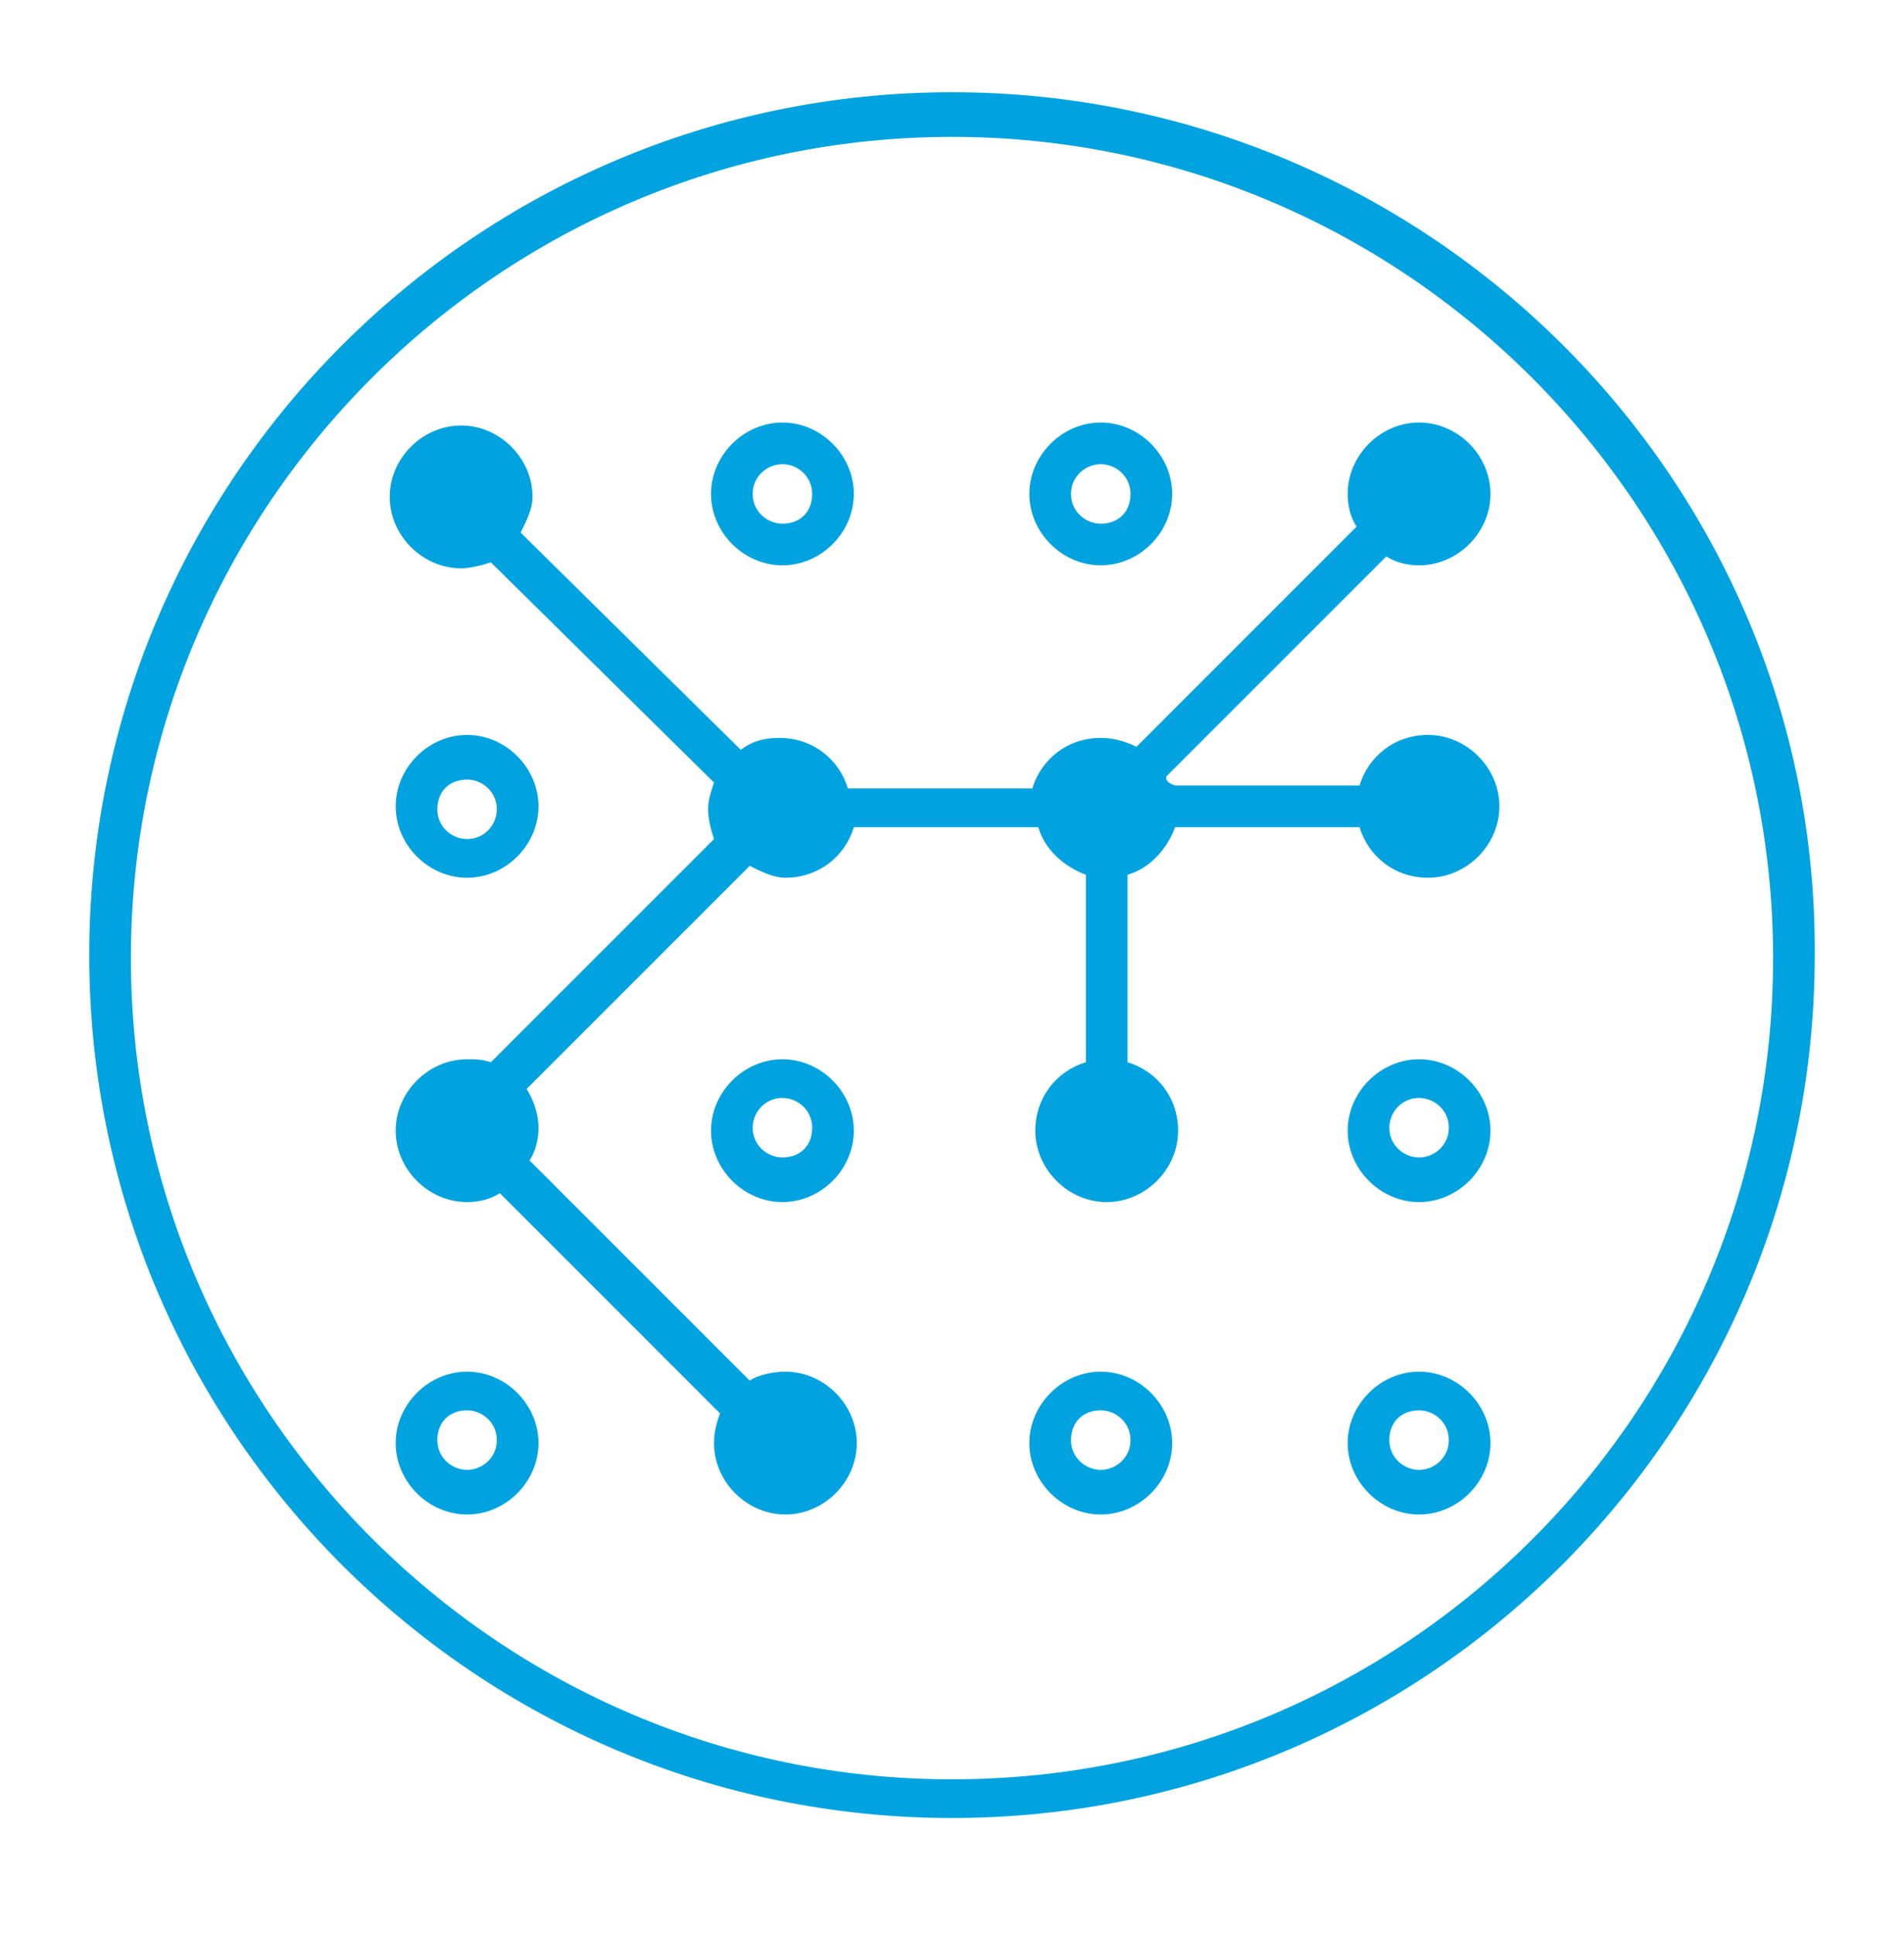
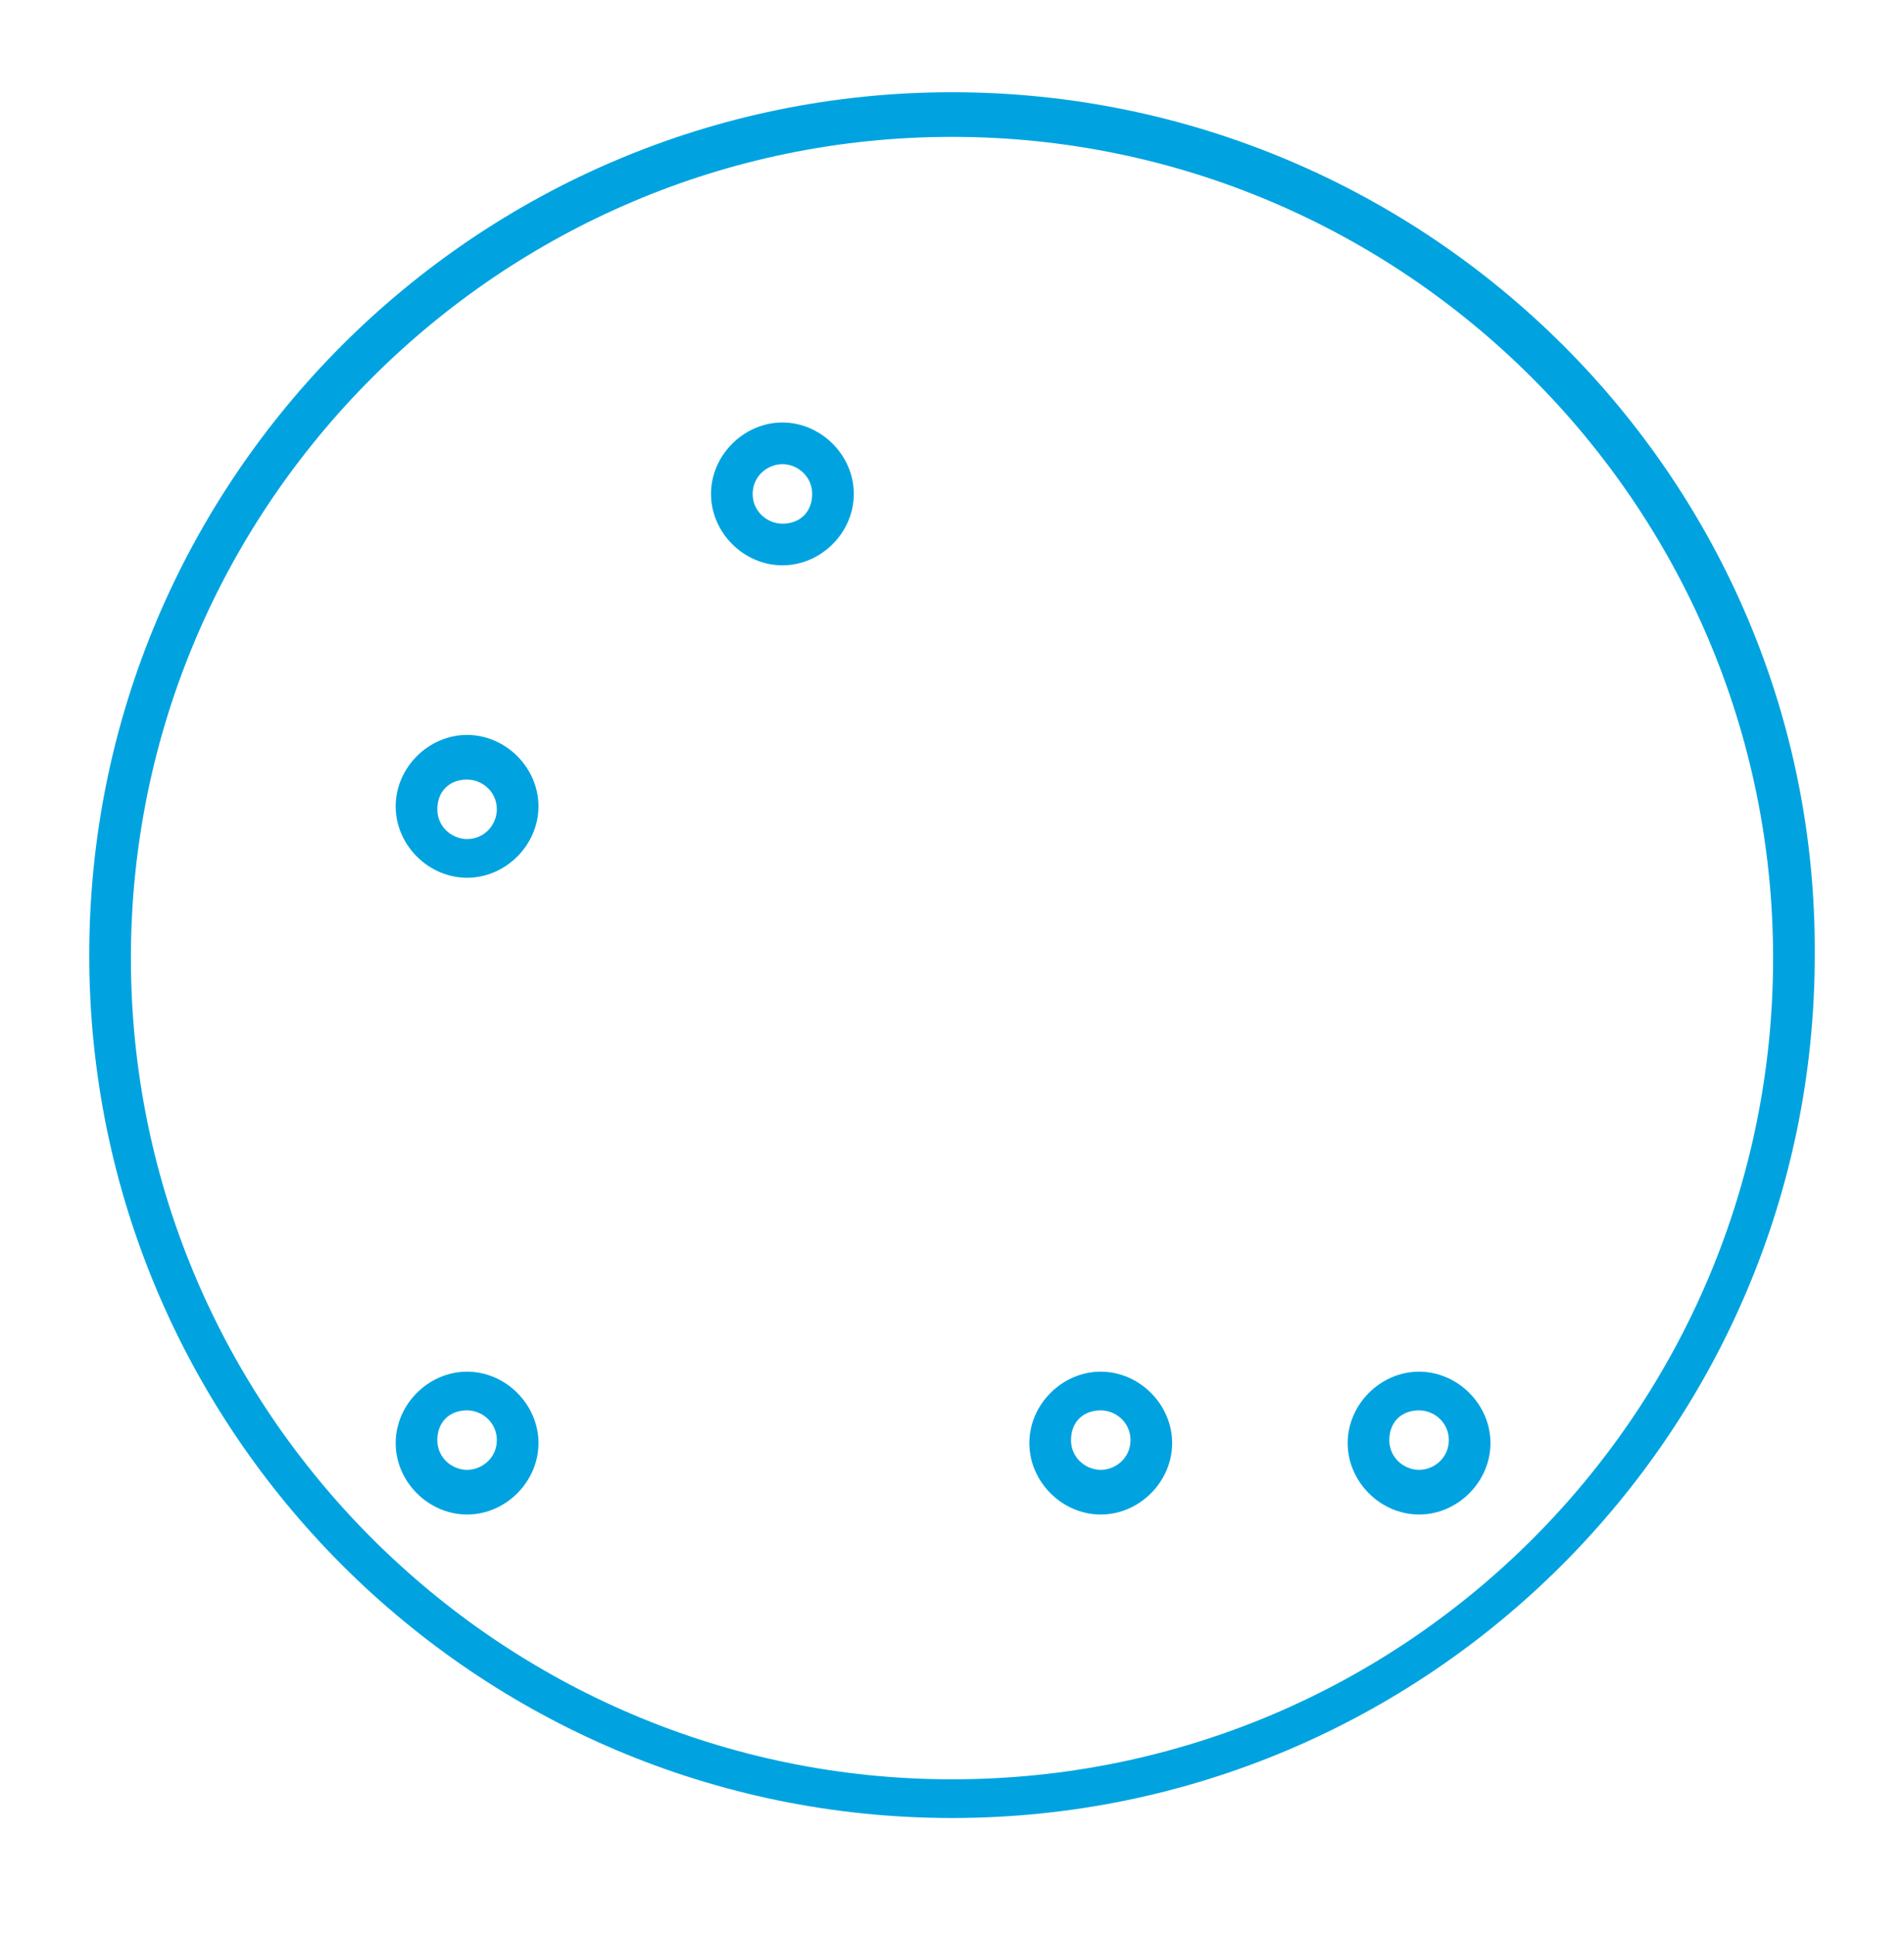
<svg xmlns="http://www.w3.org/2000/svg" width="64" height="65" viewBox="0 0 64 65" fill="none">
  <path d="M32 3.1C16 3.1 3 16.1 3 32.1C3 48.1 16 61.1 32 61.1C48 61.1 61 48.1 61 32.1C61.1 16.1 48 3.1 32 3.1ZM32 59.8C16.8 59.8 4.4 47.4 4.4 32.2C4.4 17 16.8 4.6 32 4.6C47.2 4.6 59.6 17 59.6 32.2C59.6 47.4 47.3 59.8 32 59.8Z" fill="#00A3E0" />
  <path d="M26.3 19C27.6 19 28.7 17.9 28.7 16.6C28.7 15.3 27.6 14.2 26.3 14.2C25 14.2 23.9 15.3 23.9 16.6C23.9 17.9 25 19 26.3 19ZM26.3 15.6C26.8 15.6 27.3 16 27.3 16.6C27.3 17.2 26.9 17.6 26.3 17.6C25.8 17.6 25.3 17.2 25.3 16.6C25.3 16 25.8 15.6 26.3 15.6Z" fill="#00A3E0" />
-   <path d="M37 19C38.3 19 39.4 17.9 39.4 16.6C39.4 15.3 38.3 14.2 37 14.2C35.7 14.2 34.6 15.3 34.6 16.6C34.6 17.9 35.7 19 37 19ZM37 15.6C37.5 15.6 38 16 38 16.6C38 17.2 37.6 17.6 37 17.6C36.5 17.6 36 17.2 36 16.6C36 16 36.5 15.6 37 15.6Z" fill="#00A3E0" />
  <path d="M15.7 29.5C17 29.5 18.1 28.4 18.1 27.1C18.1 25.8 17 24.7 15.7 24.7C14.4 24.7 13.3 25.8 13.3 27.1C13.3 28.4 14.4 29.5 15.7 29.5ZM15.7 26.2C16.2 26.2 16.7 26.6 16.7 27.2C16.7 27.7 16.3 28.2 15.7 28.2C15.2 28.2 14.7 27.8 14.7 27.2C14.7 26.6 15.1 26.2 15.7 26.2Z" fill="#00A3E0" />
-   <path d="M26.3 35.6C25 35.6 23.9 36.7 23.9 38C23.9 39.3 25 40.4 26.3 40.4C27.6 40.4 28.7 39.3 28.7 38C28.7 36.7 27.6 35.6 26.3 35.6ZM26.3 38.9C25.8 38.9 25.3 38.5 25.3 37.9C25.3 37.4 25.7 36.9 26.3 36.9C26.8 36.9 27.3 37.3 27.3 37.9C27.3 38.5 26.9 38.9 26.3 38.9Z" fill="#00A3E0" />
-   <path d="M47.7 35.6C46.4 35.6 45.3 36.7 45.3 38C45.3 39.3 46.4 40.4 47.7 40.4C49 40.4 50.1 39.3 50.1 38C50.1 36.7 49 35.6 47.7 35.6ZM47.7 38.9C47.2 38.9 46.7 38.5 46.7 37.9C46.7 37.4 47.1 36.9 47.7 36.9C48.2 36.9 48.7 37.3 48.7 37.9C48.7 38.5 48.2 38.9 47.7 38.9Z" fill="#00A3E0" />
  <path d="M15.7 46.1C14.4 46.1 13.3 47.2 13.3 48.5C13.3 49.8 14.4 50.9 15.7 50.9C17 50.9 18.1 49.8 18.1 48.5C18.1 47.2 17 46.1 15.7 46.1ZM15.7 49.4C15.2 49.4 14.7 49 14.7 48.4C14.7 47.8 15.1 47.4 15.7 47.4C16.2 47.4 16.7 47.8 16.7 48.4C16.7 49 16.2 49.4 15.7 49.4Z" fill="#00A3E0" />
  <path d="M37 46.1C35.7 46.1 34.6 47.2 34.6 48.5C34.6 49.8 35.7 50.9 37 50.9C38.3 50.9 39.4 49.8 39.4 48.5C39.4 47.2 38.3 46.1 37 46.1ZM37 49.4C36.5 49.4 36 49 36 48.4C36 47.8 36.4 47.4 37 47.4C37.5 47.4 38 47.8 38 48.4C38 49 37.5 49.4 37 49.4Z" fill="#00A3E0" />
  <path d="M47.7 46.1C46.4 46.1 45.3 47.2 45.3 48.5C45.3 49.8 46.4 50.9 47.7 50.9C49 50.9 50.1 49.8 50.1 48.5C50.1 47.2 49 46.1 47.7 46.1ZM47.7 49.4C47.2 49.4 46.7 49 46.7 48.4C46.7 47.8 47.1 47.4 47.7 47.4C48.2 47.4 48.7 47.8 48.7 48.4C48.7 49 48.2 49.4 47.7 49.4Z" fill="#00A3E0" />
-   <path d="M39.2 26.1L46.6 18.7C46.9 18.9 47.3 19 47.7 19C49 19 50.1 17.9 50.1 16.6C50.1 15.3 49 14.2 47.7 14.2C46.4 14.2 45.3 15.3 45.3 16.6C45.3 17 45.4 17.4 45.6 17.7L38.2 25.1C37.8 24.9 37.4 24.8 37 24.8C35.9 24.8 35 25.5 34.7 26.5H28.5C28.2 25.5 27.3 24.8 26.2 24.8C25.7 24.8 25.3 24.9 24.9 25.2L17.5 17.9C17.7 17.5 17.9 17.1 17.9 16.7C17.9 15.4 16.8 14.3 15.5 14.3C14.2 14.3 13.1 15.4 13.1 16.7C13.1 18 14.2 19.1 15.5 19.1C15.8 19.1 16.2 19 16.5 18.9L24 26.3C23.9 26.6 23.8 26.9 23.8 27.2C23.8 27.5 23.9 27.9 24 28.2L16.5 35.7C16.2 35.6 16 35.6 15.7 35.6C14.4 35.6 13.3 36.7 13.3 38C13.3 39.3 14.4 40.4 15.7 40.4C16.1 40.4 16.5 40.3 16.8 40.1L24.2 47.5C24.1 47.8 24 48.1 24 48.5C24 49.8 25.1 50.9 26.4 50.9C27.7 50.9 28.8 49.8 28.8 48.5C28.8 47.2 27.7 46.1 26.4 46.1C26 46.1 25.5 46.2 25.2 46.4L17.8 39C18 38.7 18.1 38.3 18.1 37.9C18.1 37.4 17.9 36.9 17.7 36.6L25.2 29.1C25.6 29.3 26 29.5 26.4 29.5C27.5 29.5 28.4 28.8 28.7 27.8H34.9C35.1 28.5 35.7 29.1 36.5 29.4V35.7C35.5 36 34.8 36.9 34.8 38C34.8 39.3 35.9 40.4 37.2 40.4C38.5 40.4 39.6 39.3 39.6 38C39.6 36.9 38.9 36 37.9 35.7V29.4C38.6 29.2 39.2 28.6 39.5 27.8H45.7C46 28.8 46.9 29.5 48 29.5C49.3 29.5 50.4 28.4 50.4 27.1C50.4 25.8 49.3 24.7 48 24.7C46.9 24.7 46 25.4 45.7 26.4H39.5C39.2 26.3 39.2 26.2 39.2 26.1Z" fill="#00A3E0" />
</svg>